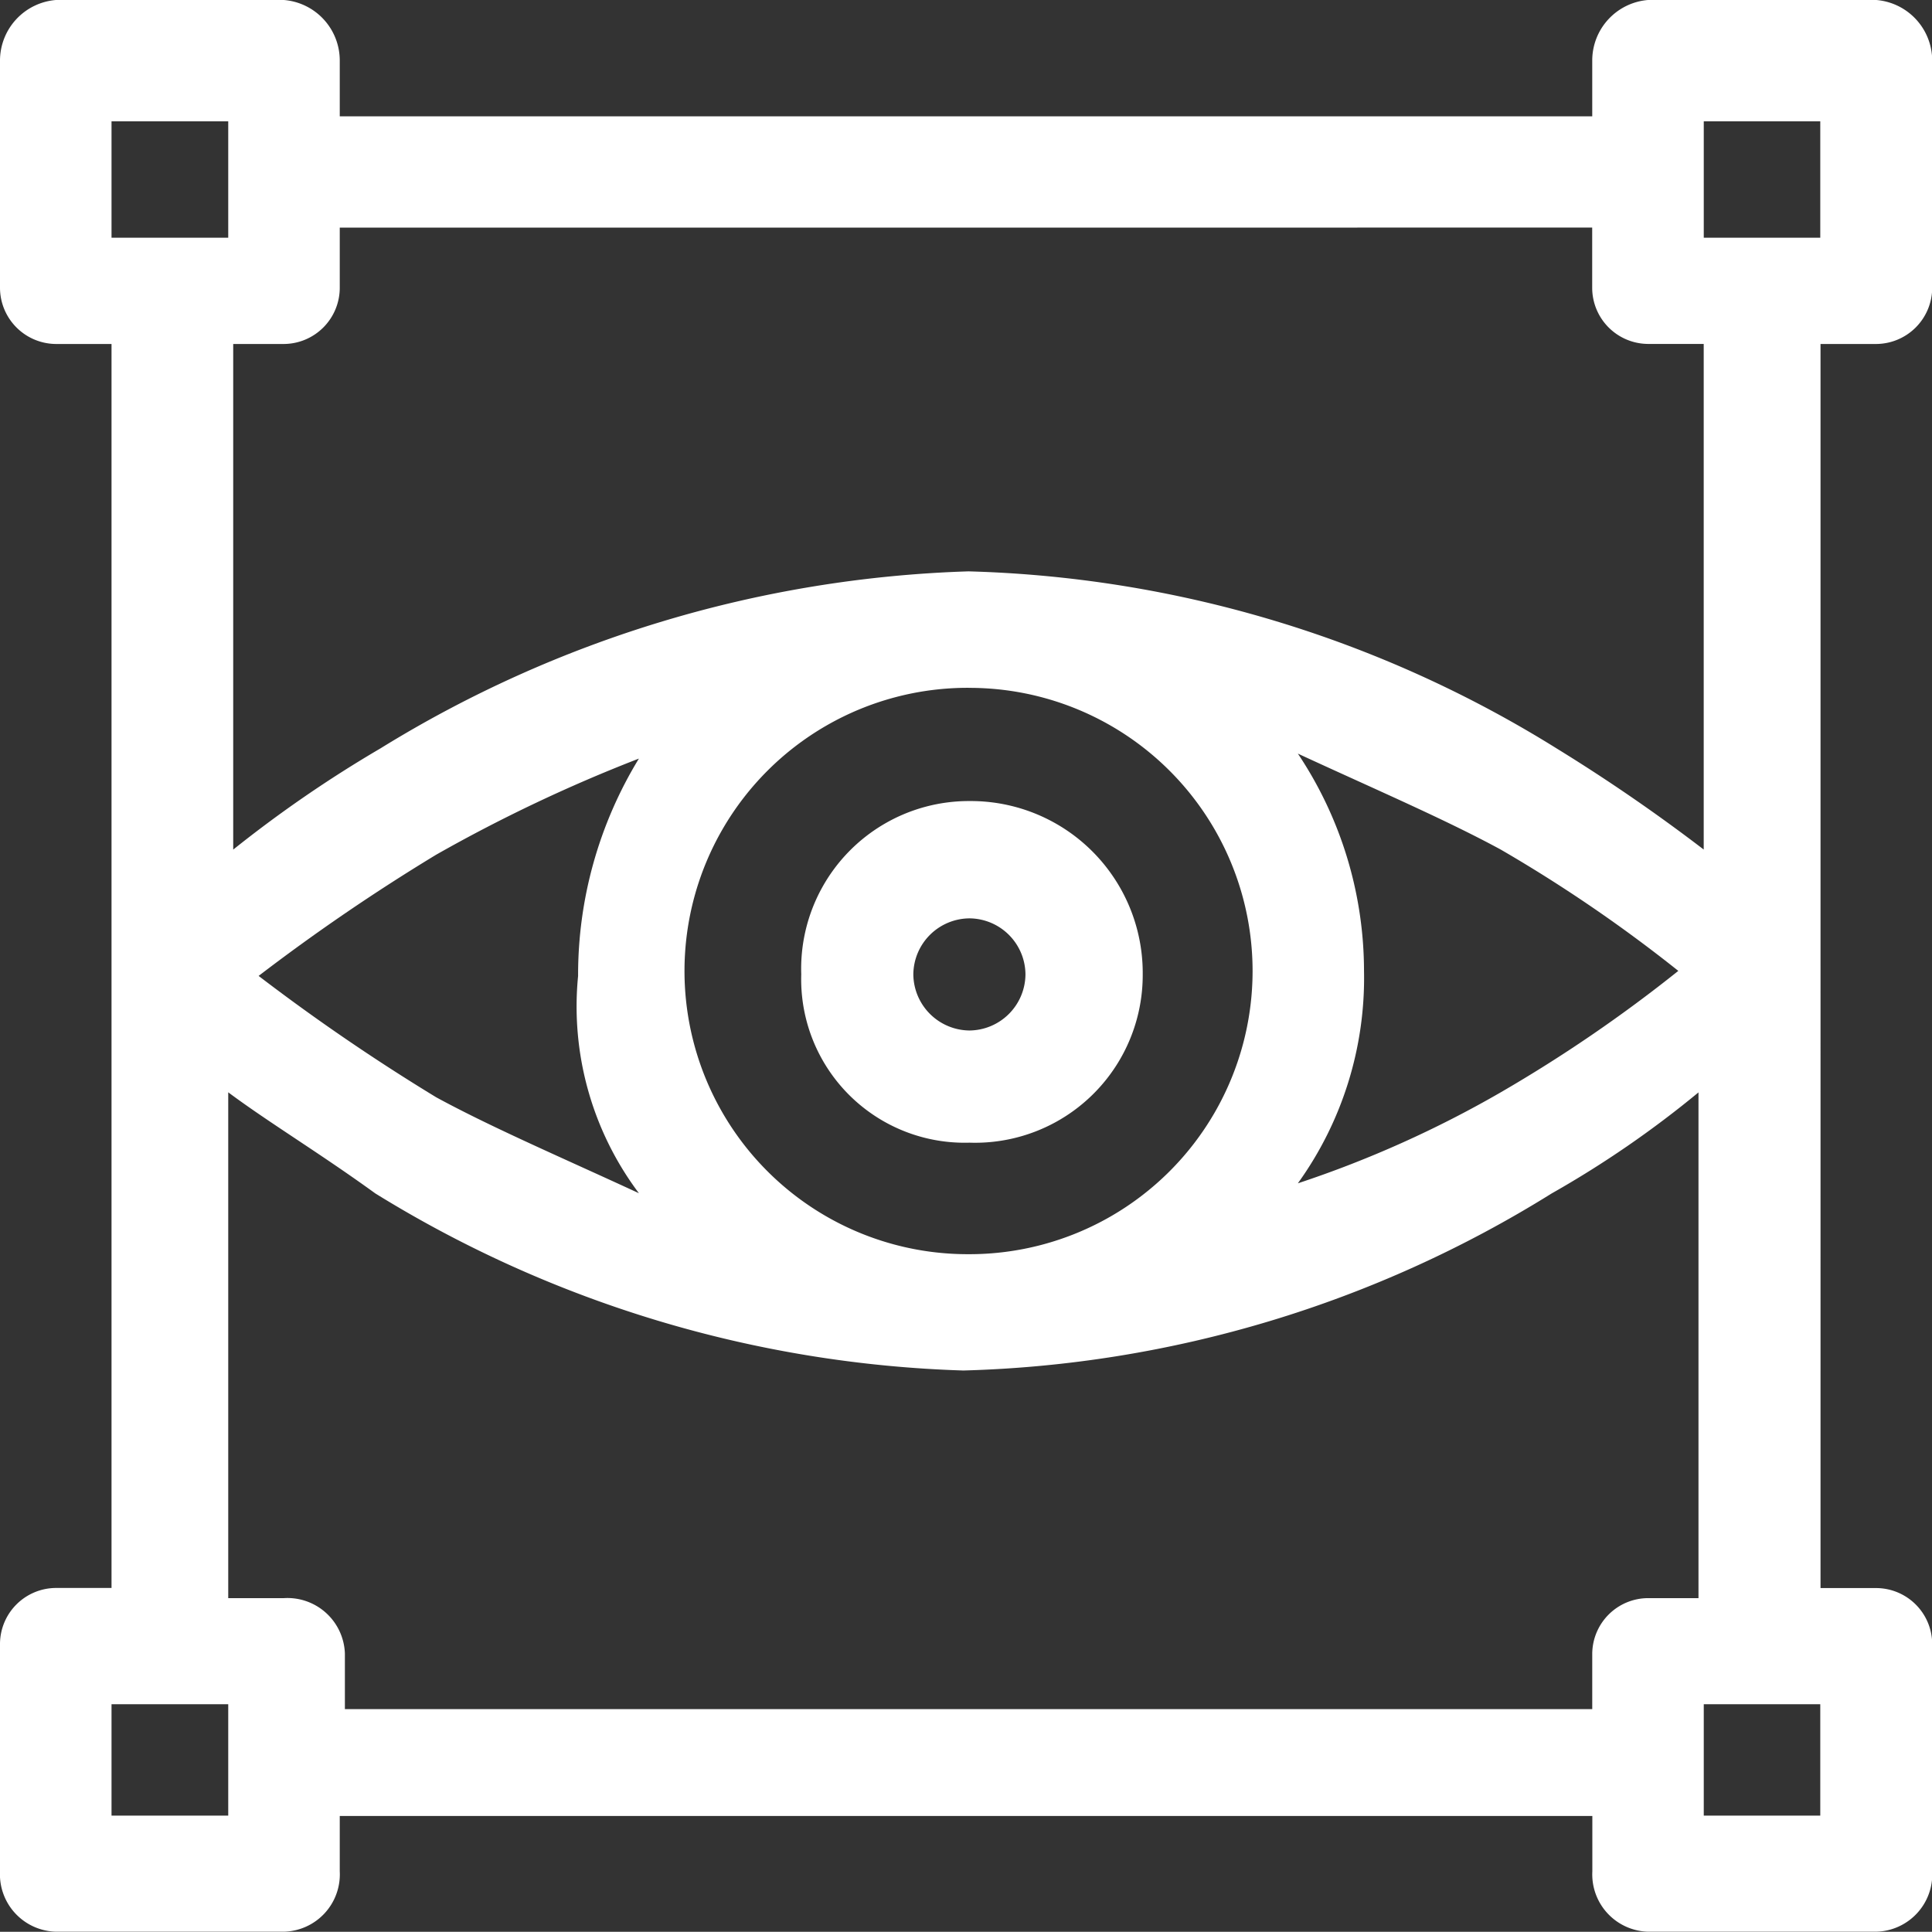
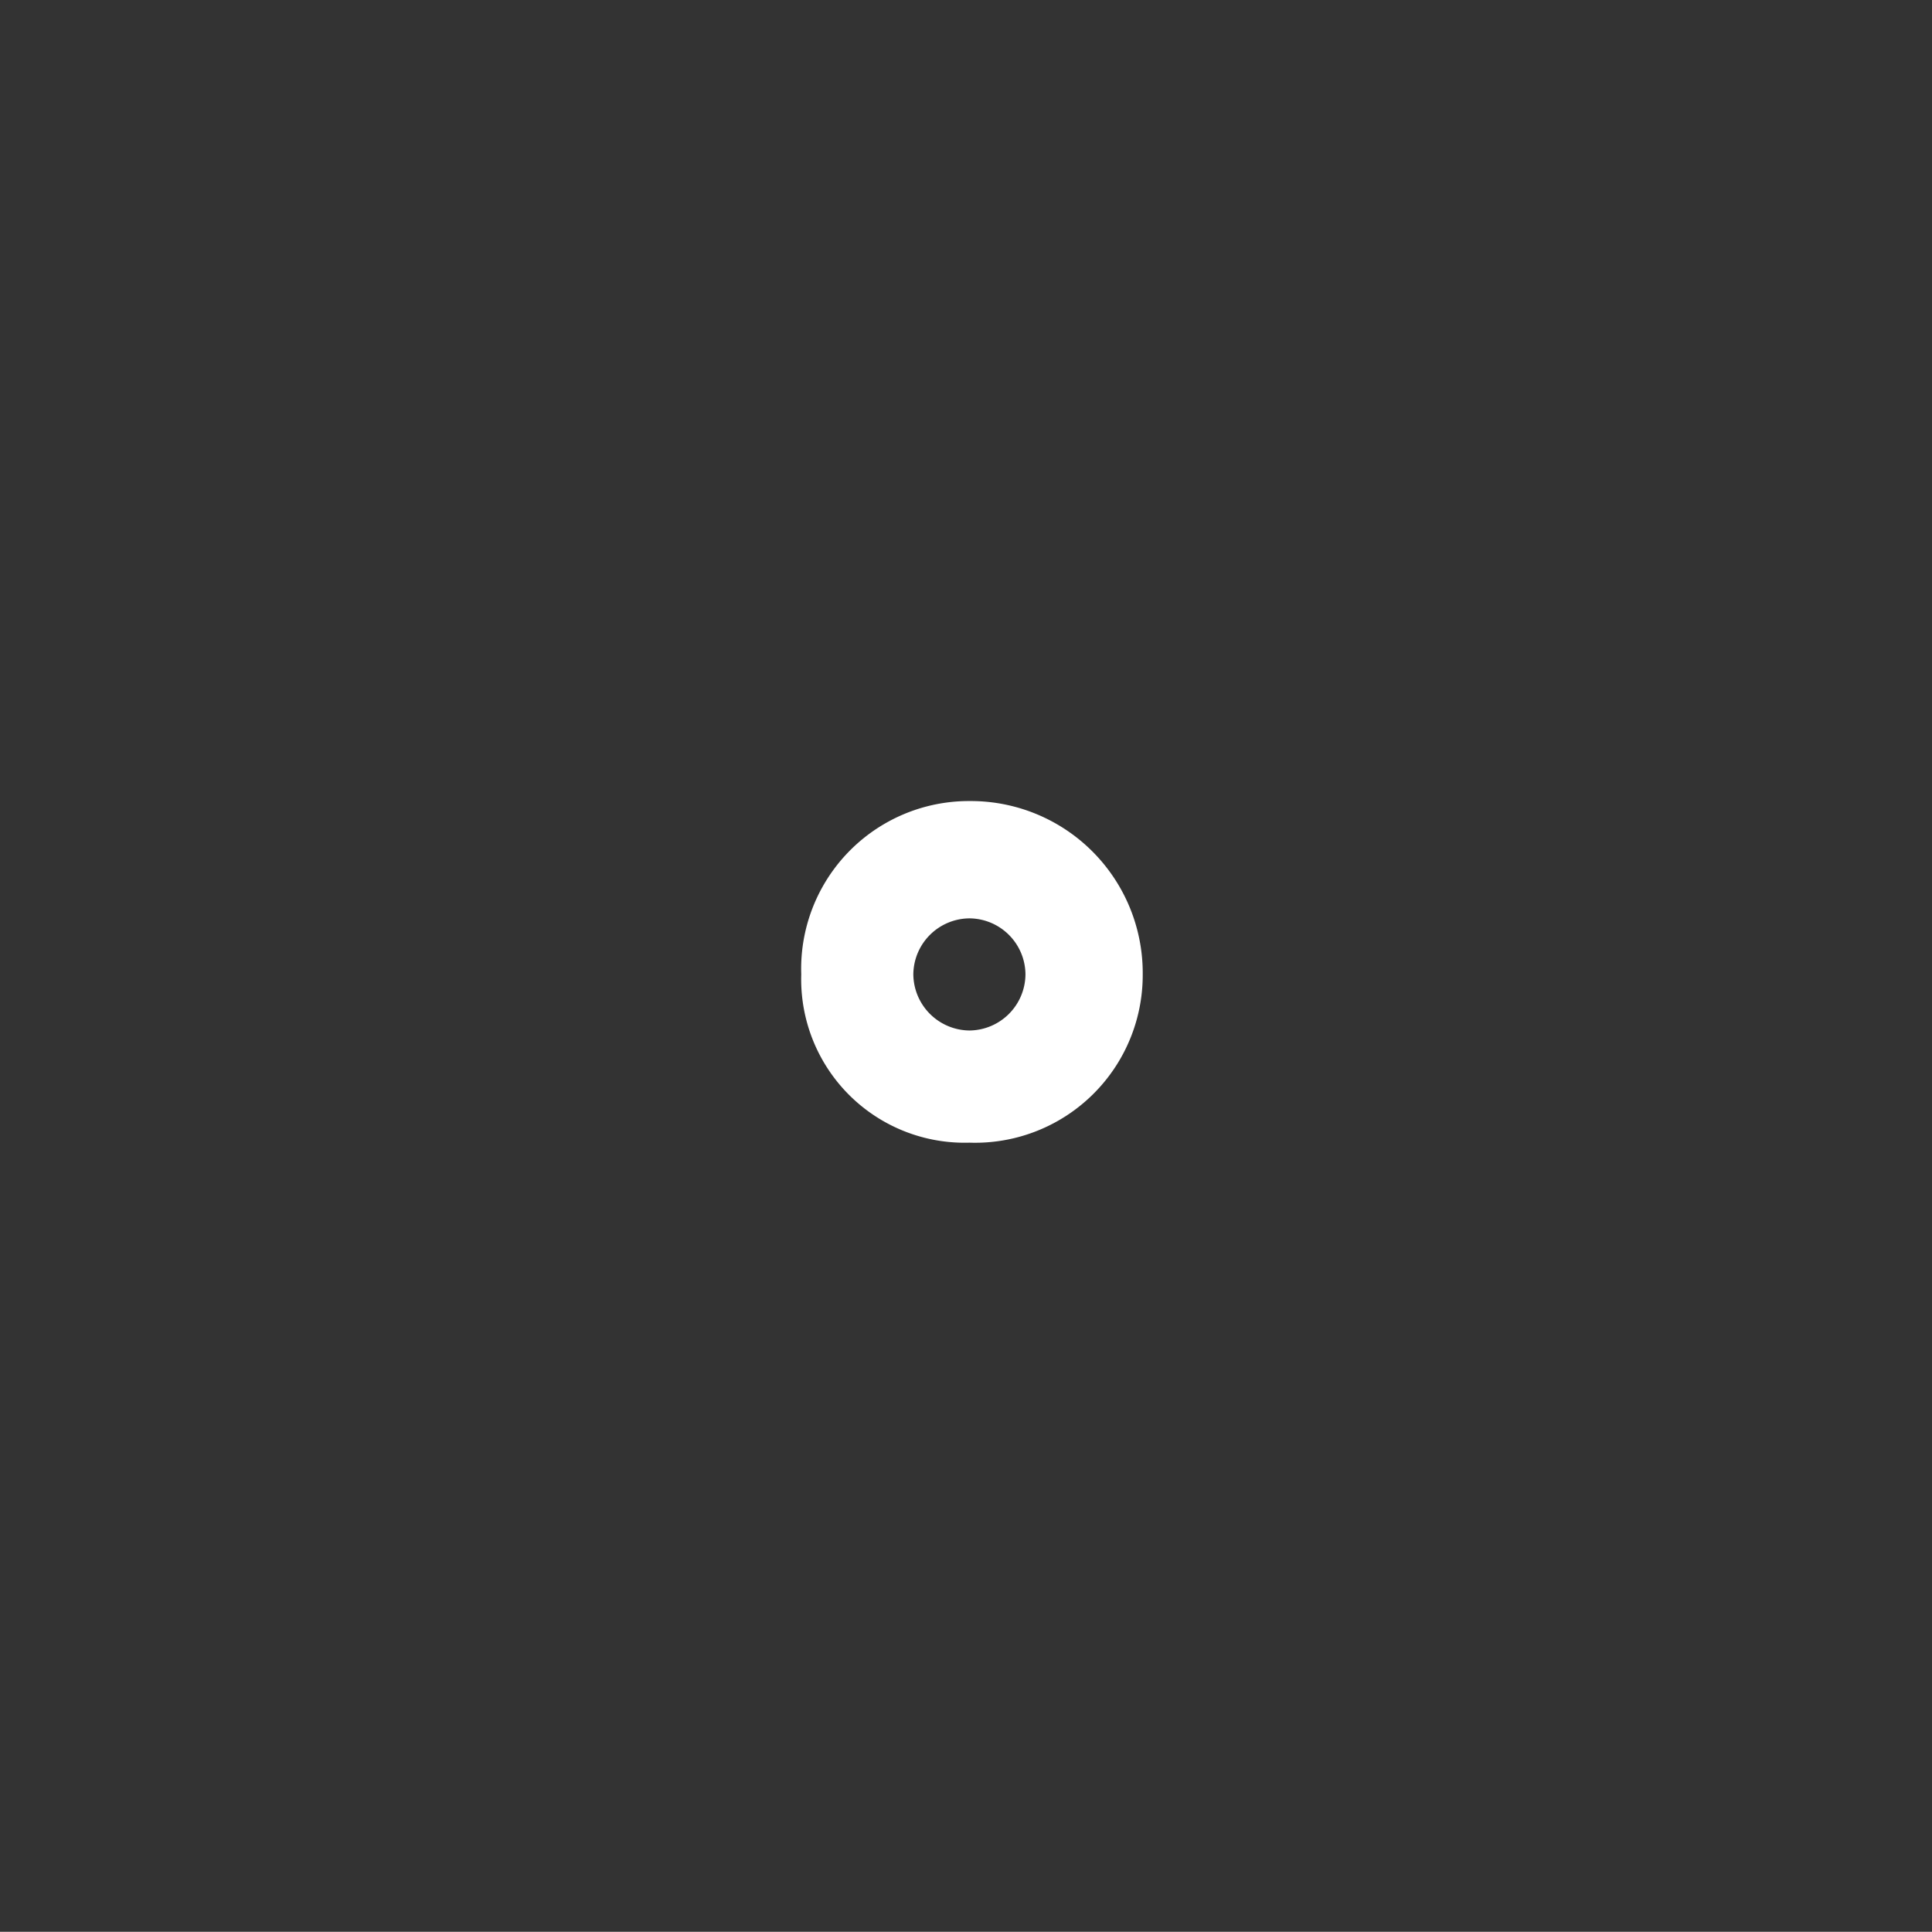
<svg xmlns="http://www.w3.org/2000/svg" width="38.406" height="38.402" viewBox="0 0 38.406 38.402">
  <rect x="0" y="0" width="38.406" height="38.402" fill="#333333" stroke="none" />
  <g id="Group_39048" data-name="Group 39048" transform="translate(-0.5 82)">
-     <path id="Path_74007" data-name="Path 74007" d="M5.037-79.588v2.313H2.717v-2.313Zm31.648,0v2.313H34.369v-2.313Zm-4.534,2.112v1.206a1.117,1.117,0,0,0,1.107,1.107h1.11v10.051a34.885,34.885,0,0,0-2.924-2.01,23.3,23.3,0,0,0-11.691-3.52A23.653,23.653,0,0,0,8.06-67.121a24.6,24.6,0,0,0-2.924,2.01V-75.162H6.144a1.118,1.118,0,0,0,1.11-1.107v-1.206ZM26.3-67.019c1.513.7,2.924,1.305,4.034,1.908A29.062,29.062,0,0,1,33.863-62.7a28.7,28.7,0,0,1-3.526,2.412A21.668,21.668,0,0,1,26.3-58.477,6.982,6.982,0,0,0,27.615-62.7,7.787,7.787,0,0,0,26.3-67.019Zm-13.1.1A8.245,8.245,0,0,0,11.992-62.6a6.182,6.182,0,0,0,1.209,4.32c-1.513-.7-2.924-1.305-4.031-1.908A40.252,40.252,0,0,1,5.641-62.6,39.557,39.557,0,0,1,9.17-65.009,30.5,30.5,0,0,1,13.2-66.92Zm6.552-1.407A5.629,5.629,0,0,1,25.4-62.7a5.63,5.63,0,0,1-5.644,5.632A5.63,5.63,0,0,1,14.107-62.7,5.63,5.63,0,0,1,19.754-68.327Zm14.512,8.041v10.054H33.259a1.114,1.114,0,0,0-1.107,1.1v1.107H7.356v-1.107a1.143,1.143,0,0,0-1.213-1.1H5.037V-60.286c.806.6,1.814,1.206,2.924,2.01a23.6,23.6,0,0,0,11.691,3.52,23.293,23.293,0,0,0,11.694-3.52A20.27,20.27,0,0,0,34.266-60.286ZM5.037-48.122v2.214H2.717v-2.214Zm31.648,0v2.214H34.369v-2.214ZM1.61-82A1.21,1.21,0,0,0,.5-80.794v4.525a1.12,1.12,0,0,0,1.11,1.107H2.717v24.729H1.61a1.117,1.117,0,0,0-1.11,1.1V-44.8A1.142,1.142,0,0,0,1.61-43.6H6.144A1.14,1.14,0,0,0,7.254-44.8v-1.1h24.9v1.1A1.14,1.14,0,0,0,33.259-43.6H37.8a1.142,1.142,0,0,0,1.11-1.206v-4.525a1.117,1.117,0,0,0-1.11-1.1h-1.11V-75.162H37.8a1.12,1.12,0,0,0,1.11-1.107v-4.525A1.21,1.21,0,0,0,37.8-82H33.259a1.207,1.207,0,0,0-1.107,1.206v1.107H7.254v-1.107A1.207,1.207,0,0,0,6.144-82Z" fill="#fff" fill-rule="evenodd" />
    <path id="Path_74008" data-name="Path 74008" d="M37.851-45.668a1.122,1.122,0,0,1,1.113,1.113,1.124,1.124,0,0,1-1.113,1.116,1.127,1.127,0,0,1-1.116-1.116A1.124,1.124,0,0,1,37.851-45.668Zm0-2.332a3.334,3.334,0,0,0-3.344,3.445,3.249,3.249,0,0,0,3.344,3.346,3.333,3.333,0,0,0,3.444-3.346A3.418,3.418,0,0,0,37.851-48Z" transform="translate(-18.079 -18.076)" fill="#fff" fill-rule="evenodd" />
  </g>
</svg>